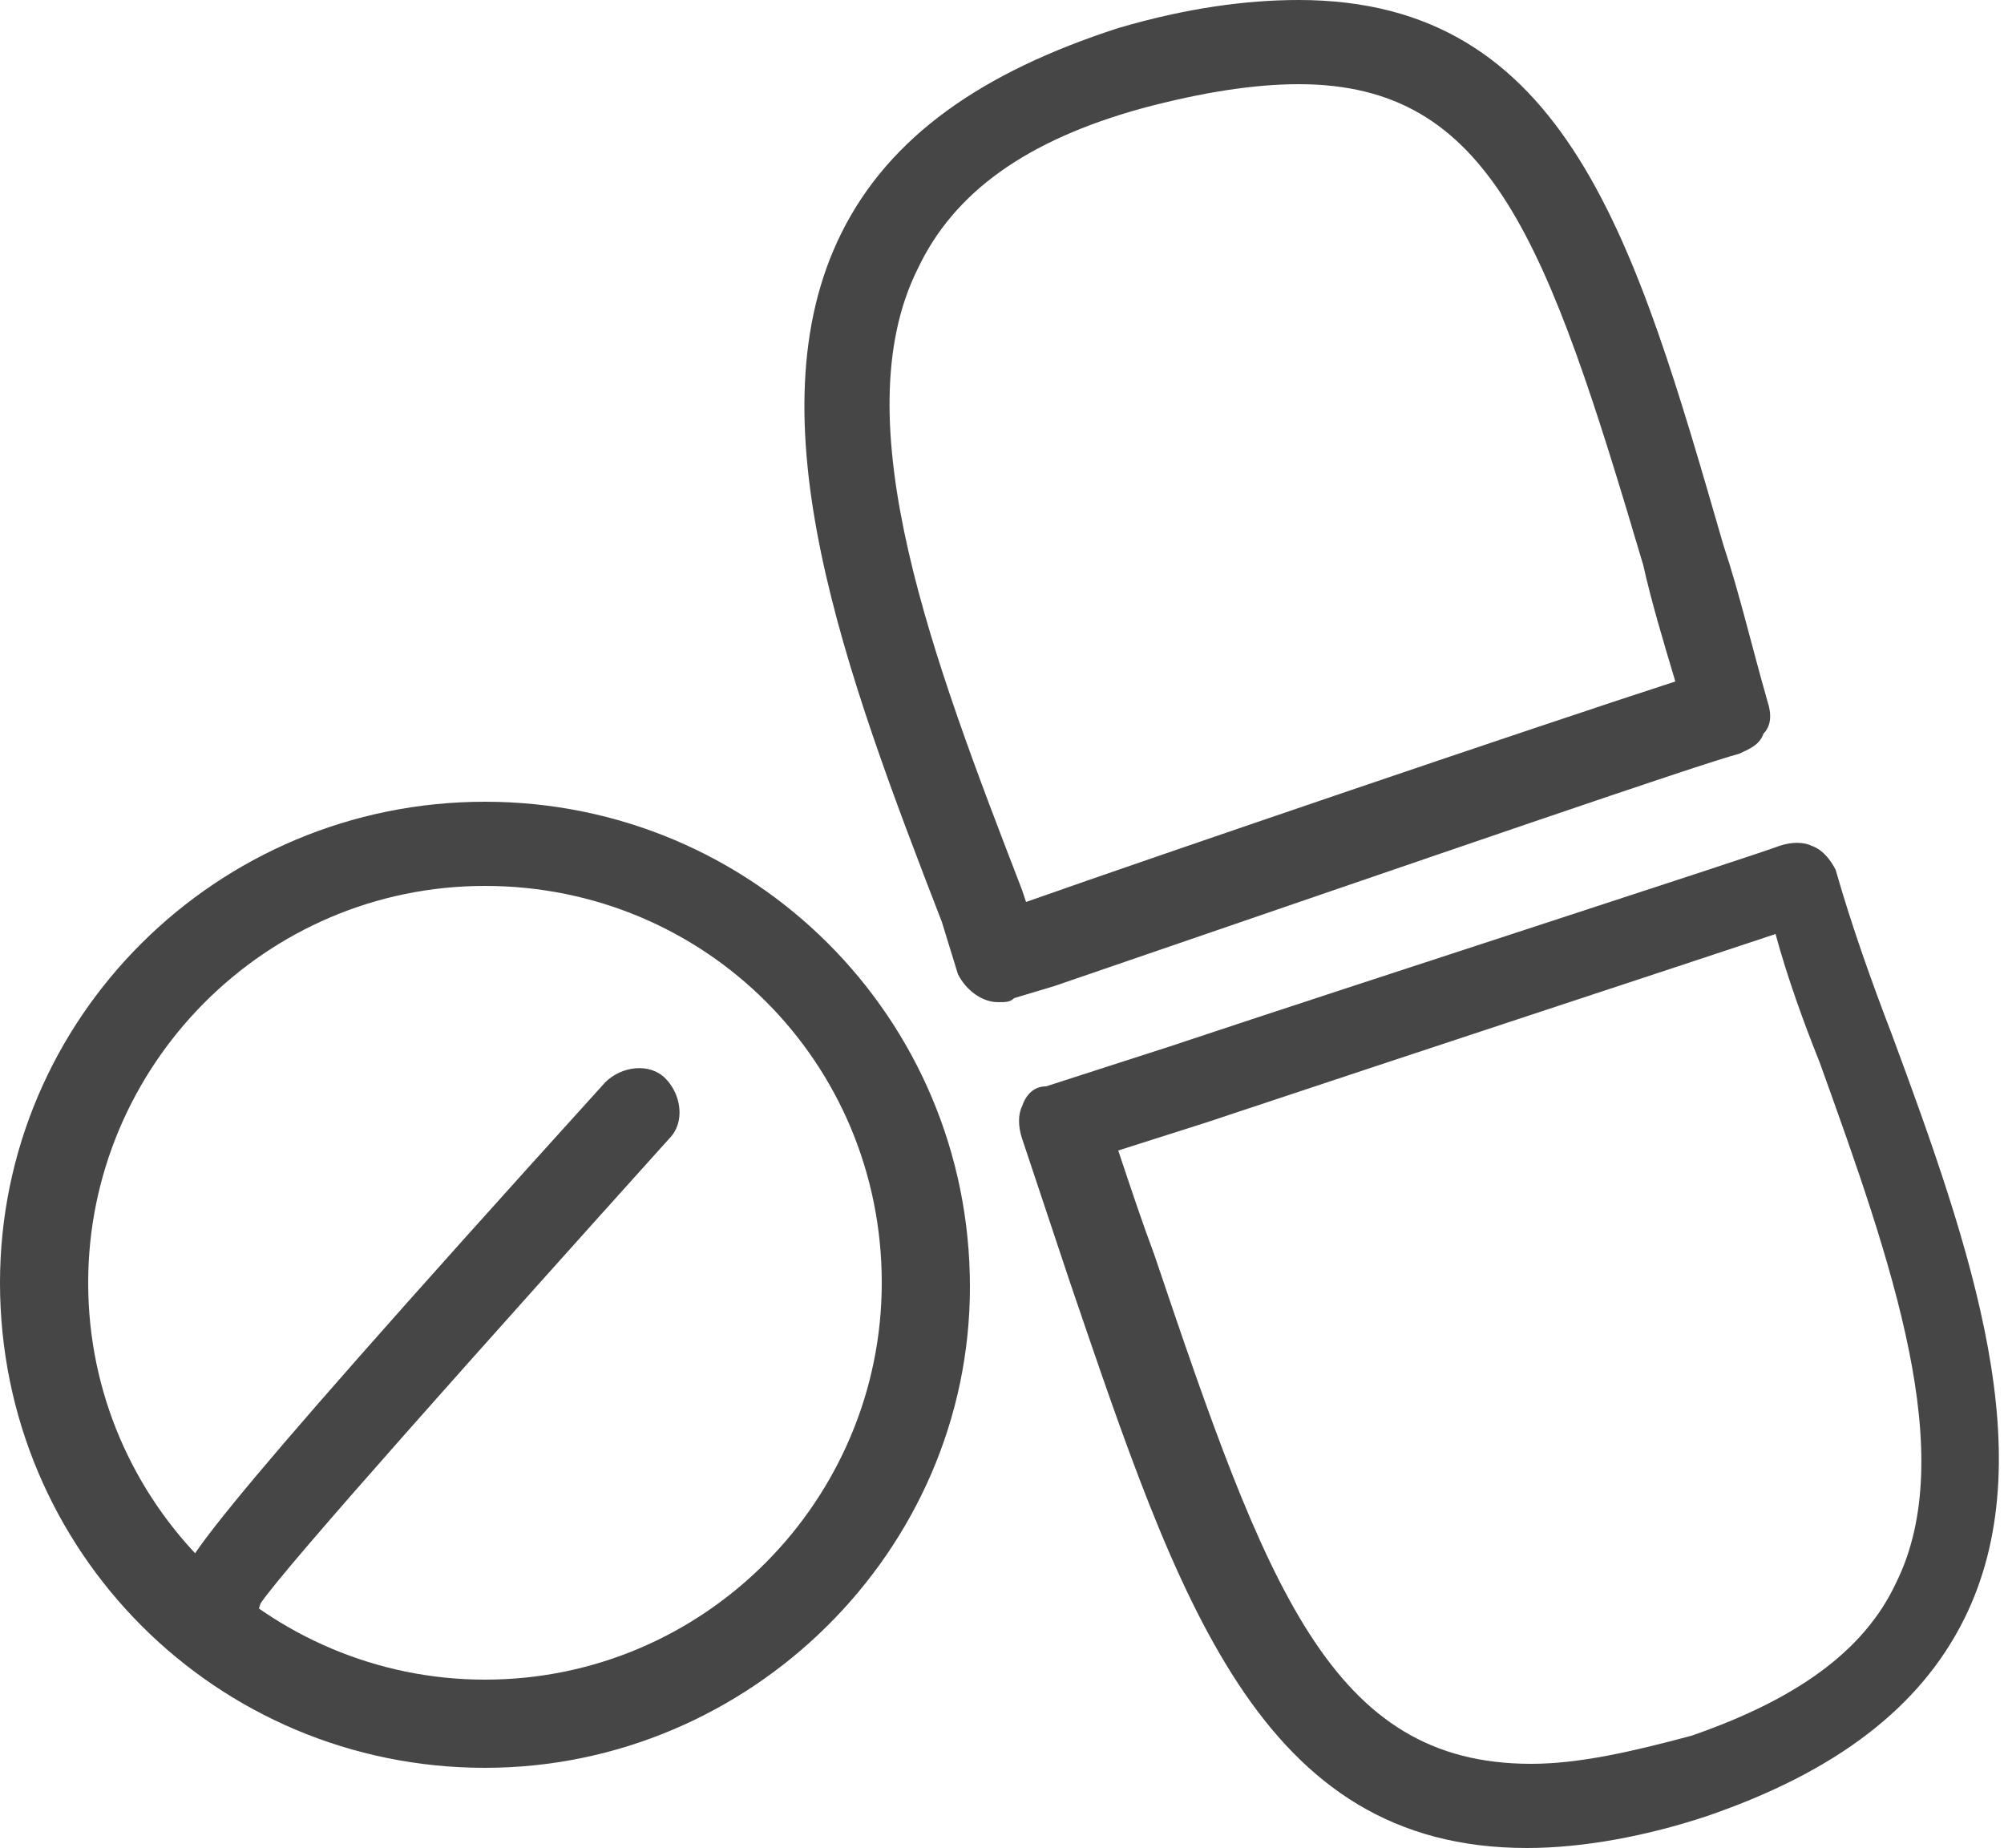
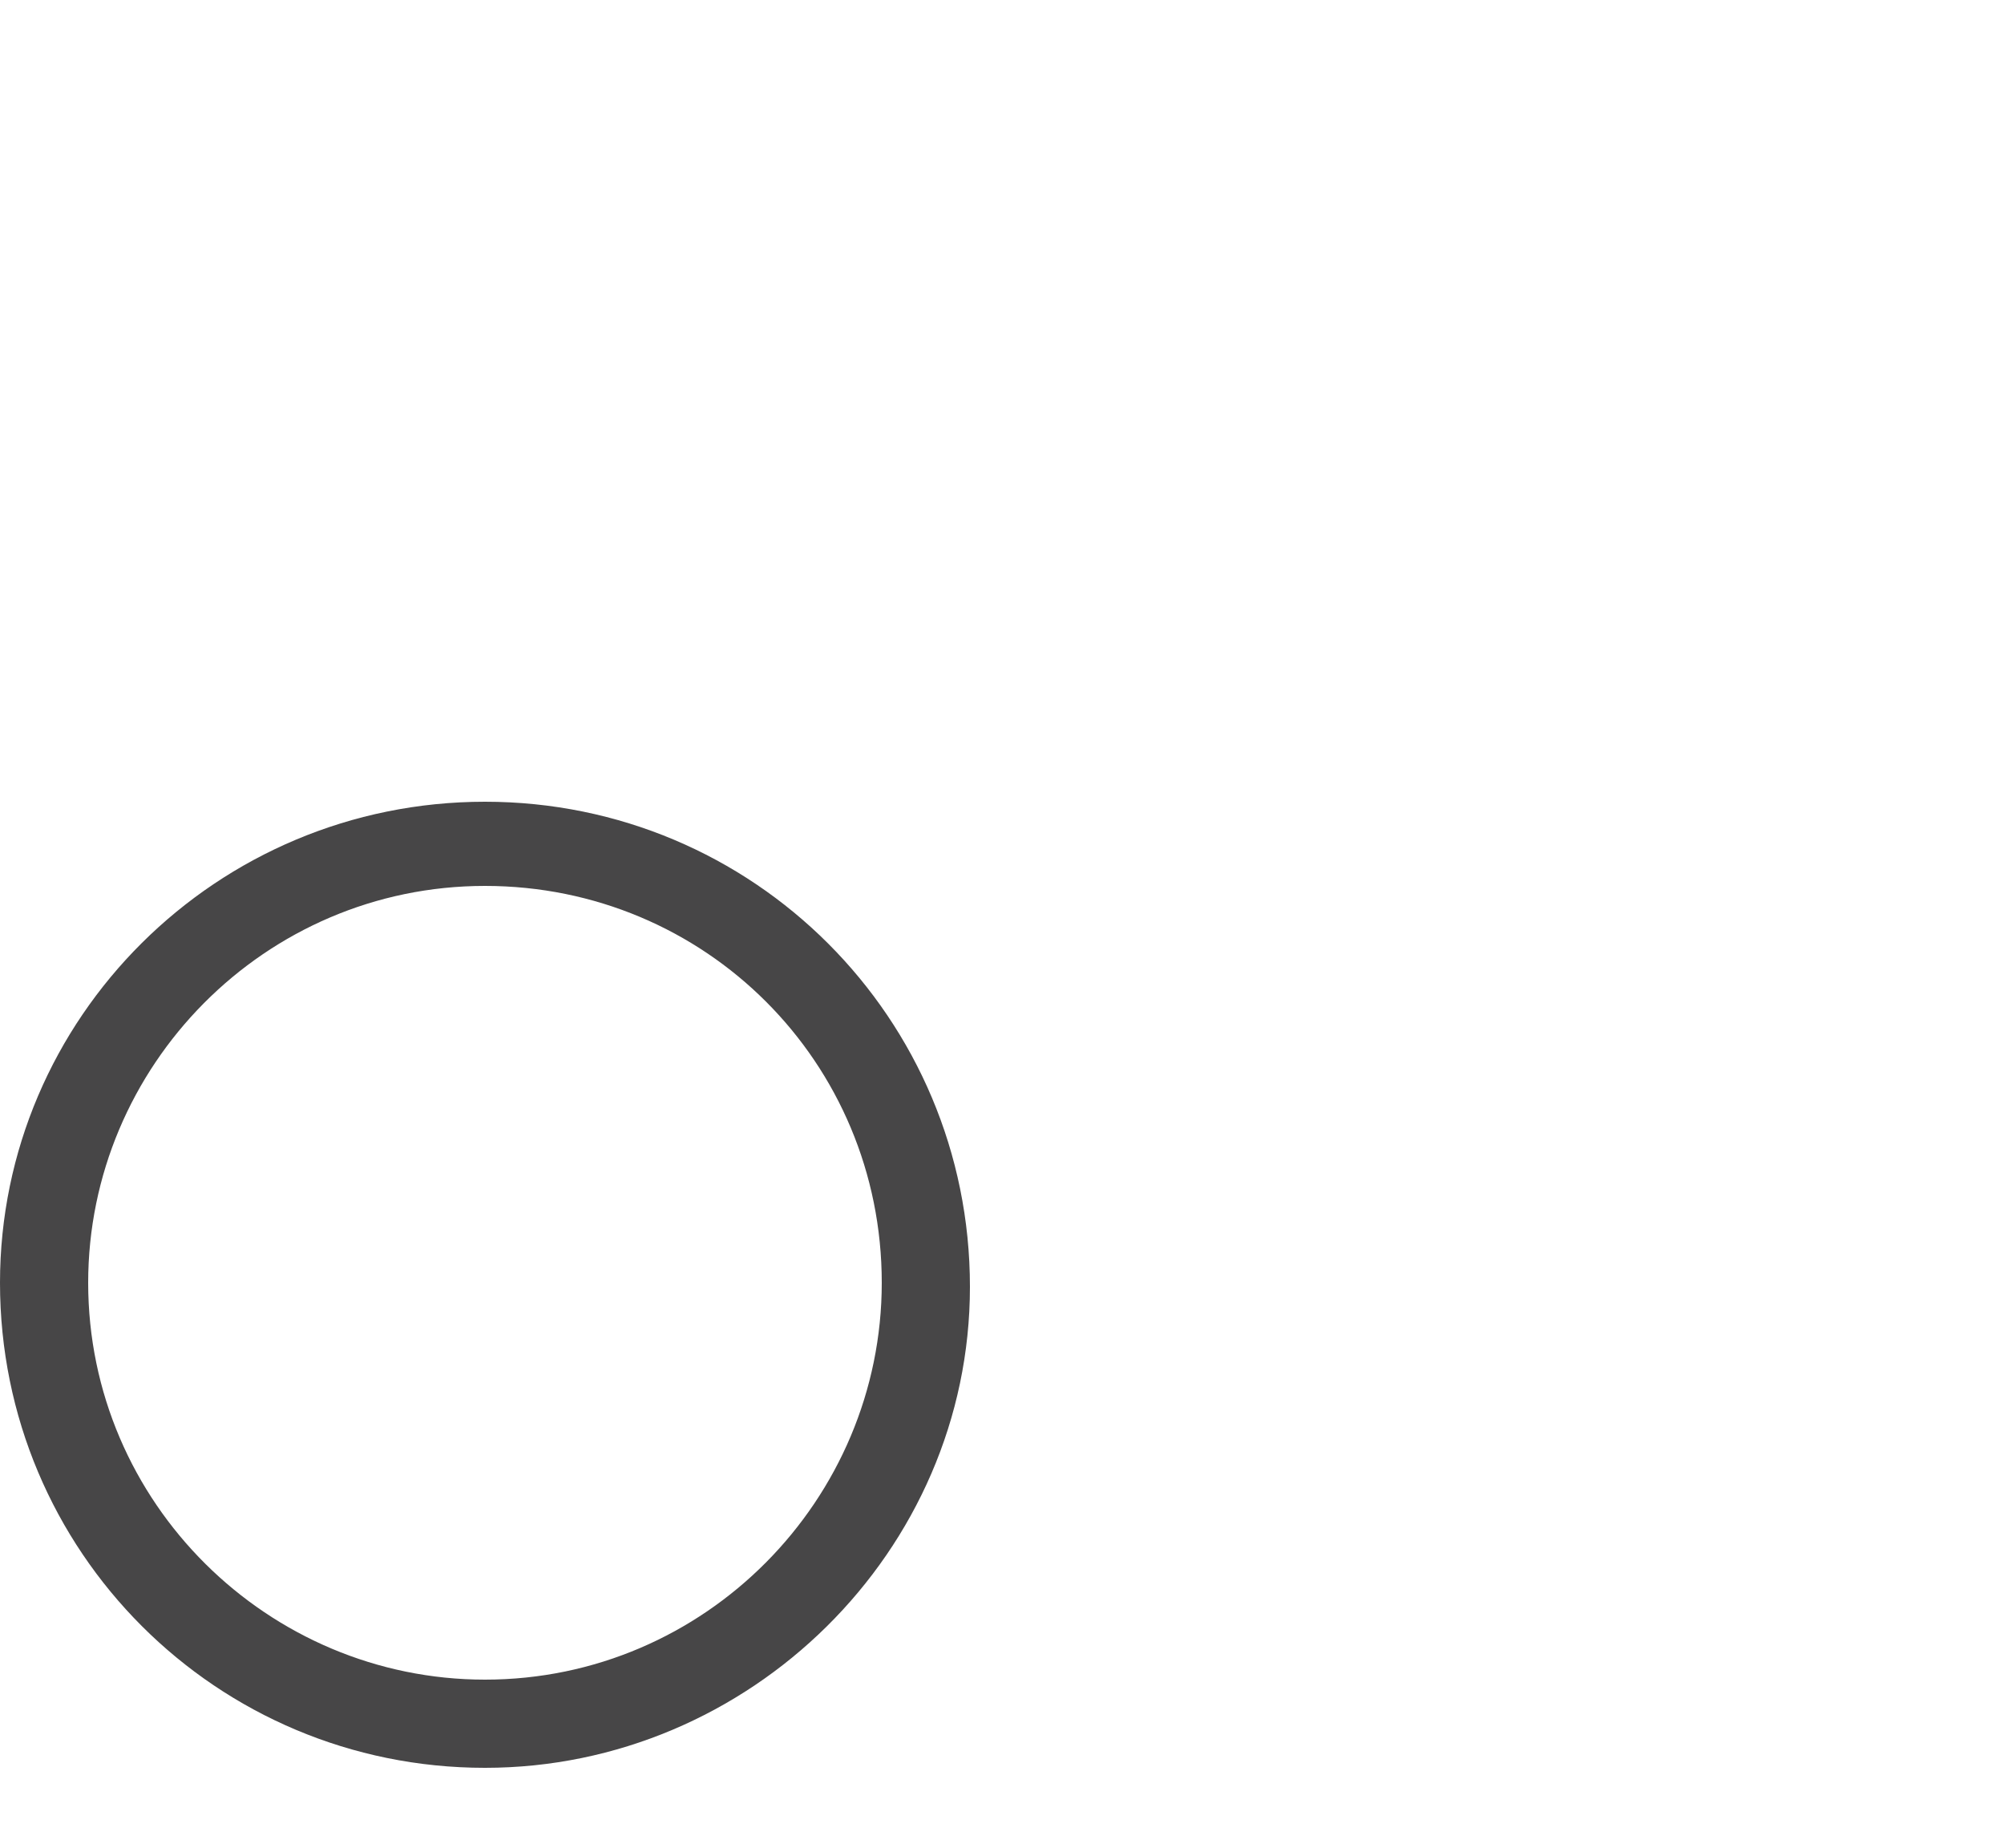
<svg xmlns="http://www.w3.org/2000/svg" version="1.1" id="Calque_1" x="0px" y="0px" viewBox="0 0 50 46.1" style="enable-background:new 0 0 50 46.1;" xml:space="preserve">
  <style type="text/css">
	.st0{fill:#474647;}
</style>
  <g>
    <g>
      <g>
        <g>
-           <path class="st0" d="M38.1,46.1c-6.7,0-8.7-6.2-11.4-14.1c-0.4-1.2-0.8-2.4-1.2-3.6c-0.1-0.3-0.1-0.6,0-0.8      c0.1-0.3,0.3-0.5,0.6-0.5l3.1-1c4.8-1.6,14.7-4.8,15.2-5c0.3-0.1,0.6-0.1,0.8,0c0.3,0.1,0.5,0.4,0.6,0.6      c0.4,1.4,0.9,2.8,1.4,4.1c2,5.4,3.8,10.6,1.8,14.6c-1.1,2.2-3.2,3.8-6.4,4.9C41.1,45.8,39.5,46.1,38.1,46.1z M27.9,28.7      c0.3,0.9,0.6,1.8,0.9,2.6c2.8,8.3,4.4,12.7,9.4,12.7c1.2,0,2.5-0.3,4-0.7c2.6-0.9,4.3-2.1,5.1-3.8c1.6-3.2-0.1-8-1.9-13      c-0.4-1-0.8-2.1-1.1-3.2c-2.4,0.8-8.5,2.8-14.2,4.7L27.9,28.7z" />
-         </g>
+           </g>
      </g>
      <g>
        <g>
-           <path class="st0" d="M24.9,25c-0.4,0-0.8-0.3-1-0.7L23.5,23c-2.4-6.2-4.8-12.6-2.5-17.2c1.2-2.4,3.5-4,6.9-5.1      C29.6,0.2,31.1,0,32.4,0c6.7,0,8.4,6,10.6,13.6c0.4,1.2,0.7,2.5,1.1,3.9c0.1,0.3,0.1,0.6-0.1,0.8c-0.1,0.3-0.4,0.4-0.6,0.5      c-1.1,0.3-6.9,2.3-17.1,5.8l-1,0.3C25.2,25,25.1,25,24.9,25z M32.4,2.1c-1.1,0-2.4,0.2-3.9,0.6c-2.9,0.8-4.7,2.1-5.6,4      c-1.9,3.8,0.4,9.8,2.6,15.5l0.1,0.3l0,0c3.4-1.2,12.8-4.4,16.2-5.5c-0.3-1-0.6-2-0.8-2.9C38.6,6,37.2,2.1,32.4,2.1z" />
-         </g>
+           </g>
      </g>
    </g>
    <g>
      <g>
        <path class="st0" d="M12.1,44.1C5.4,44.1,0,38.7,0,32C0,25.4,5.4,20,12.1,20c6.7,0,12.1,5.4,12.1,12.1     C24.2,38.7,18.7,44.1,12.1,44.1z M12.1,22.1c-5.5,0-9.9,4.5-9.9,9.9c0,5.5,4.5,9.9,9.9,9.9c5.5,0,9.9-4.5,9.9-9.9     C22,26.5,17.6,22.1,12.1,22.1z" />
      </g>
    </g>
    <g>
      <g>
-         <path class="st0" d="M5.6,40.7c-0.6,0-1.1-0.5-1.1-1.1c0-0.5,0-0.9,10.6-12.6c0.4-0.4,1.1-0.5,1.5-0.1c0.4,0.4,0.5,1.1,0.1,1.5     c-4.5,5-9.6,10.7-10.2,11.6C6.4,40.4,6,40.7,5.6,40.7z" />
-       </g>
+         </g>
    </g>
  </g>
</svg>